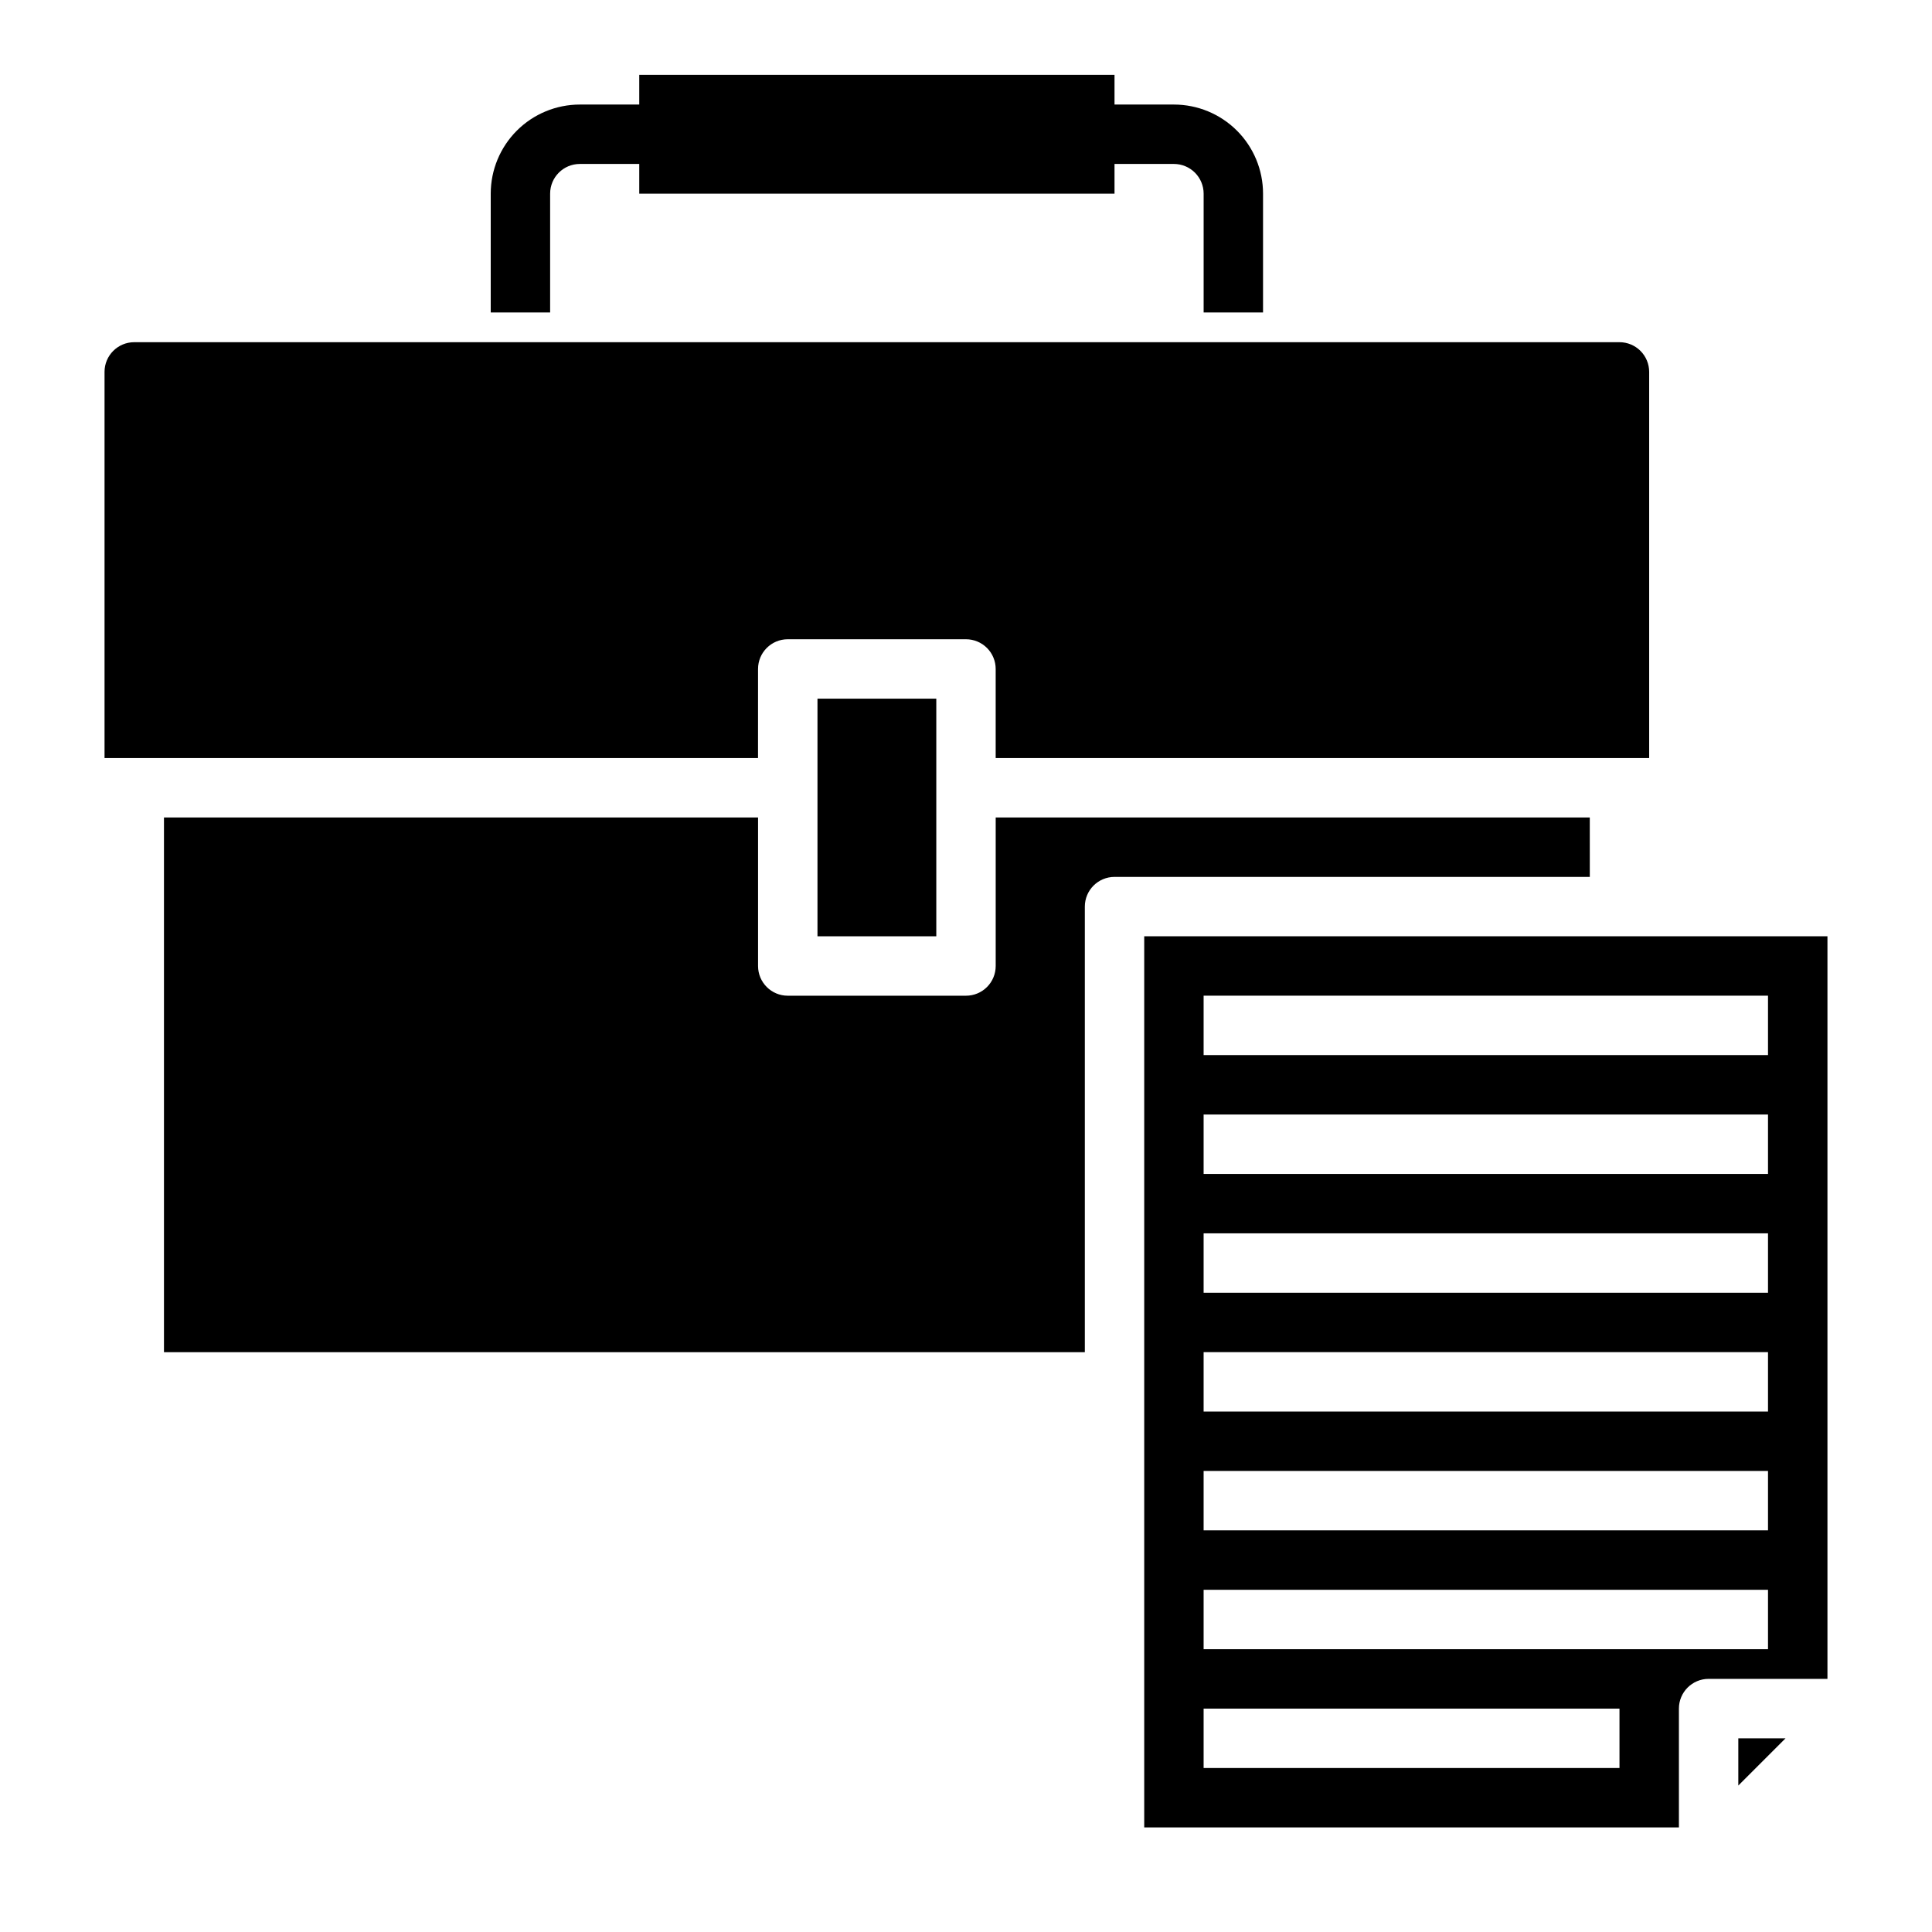
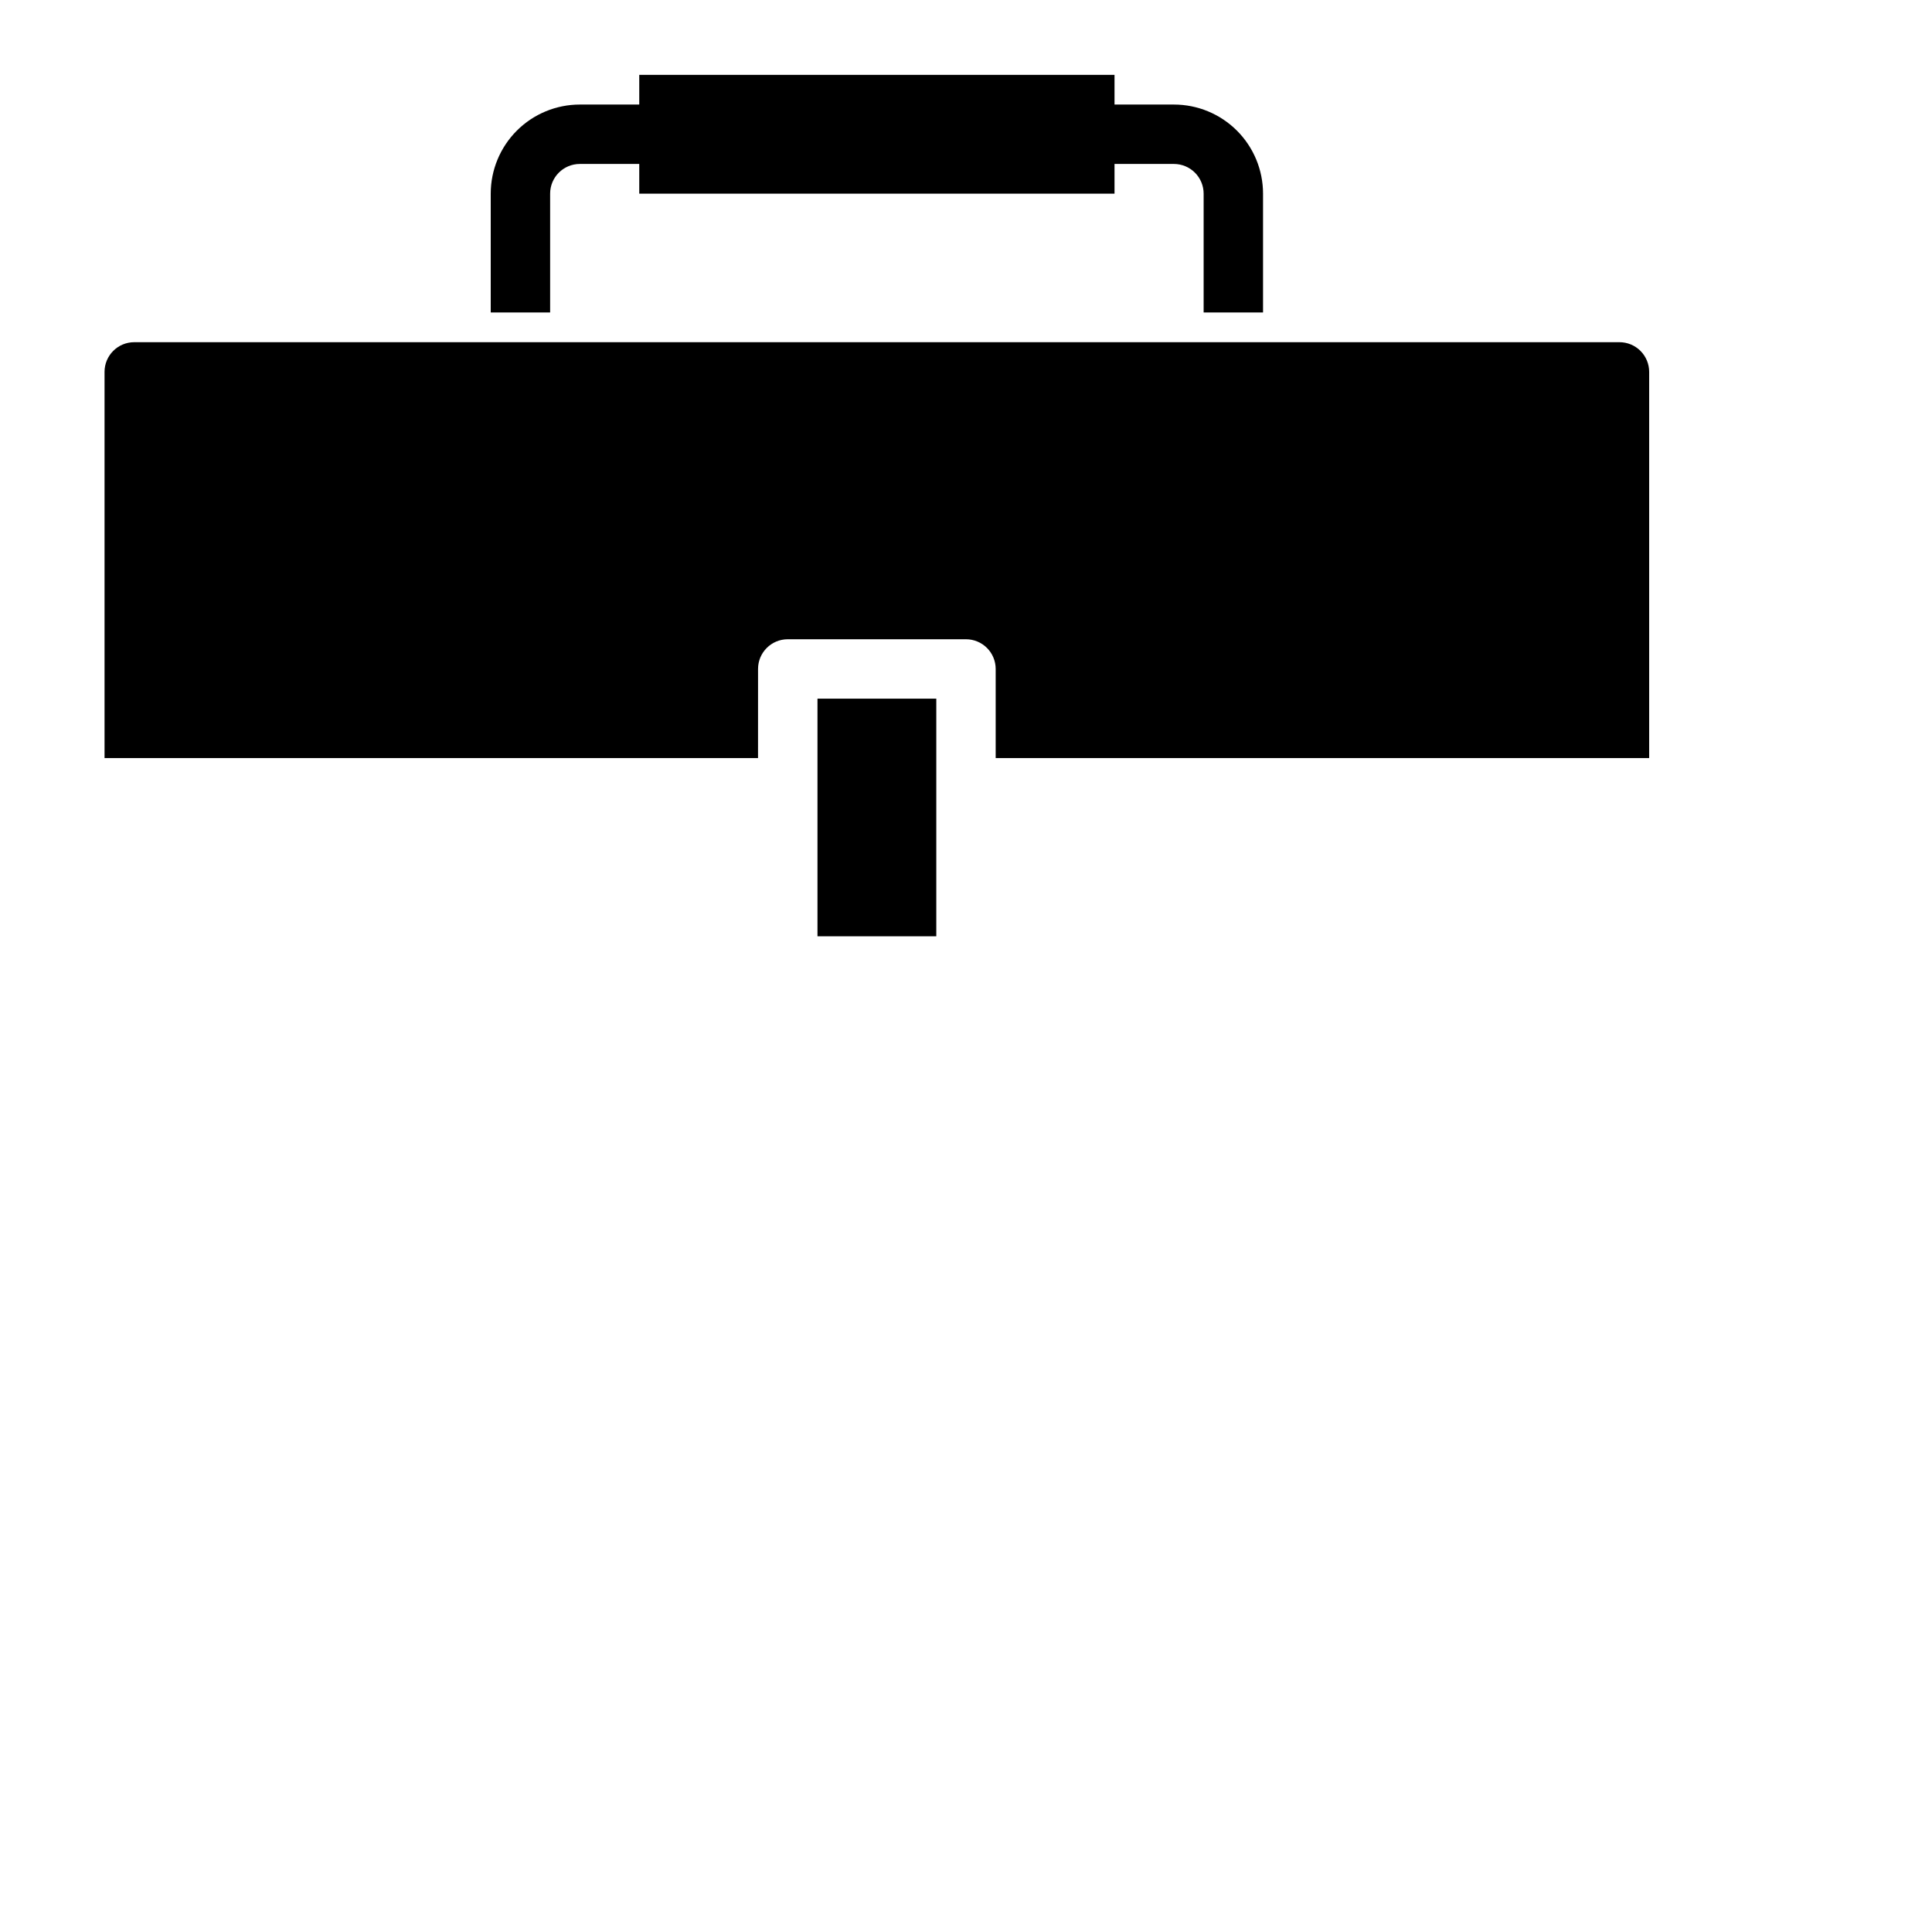
<svg xmlns="http://www.w3.org/2000/svg" fill="#000000" width="800px" height="800px" version="1.1" viewBox="144 144 512 512">
  <g>
    <path d="m289.79 195.32c0-4.348 3.527-7.871 7.875-7.871h15.742v7.871h125.95v-7.871h15.742c2.09 0 4.09 0.832 5.566 2.305 1.477 1.477 2.309 3.481 2.309 5.566v31.488h15.742v-31.488c0-6.262-2.488-12.27-6.918-16.699-4.43-4.426-10.434-6.914-16.699-6.914h-15.742v-7.875h-125.95v7.875h-15.742c-6.266 0-12.273 2.488-16.699 6.914-4.43 4.43-6.918 10.438-6.918 16.699v31.488h15.742z" />
-     <path d="m604.67 617.19 12.516-12.516h-12.516z" />
    <path d="m344.89 321.28c0-4.348 3.523-7.871 7.871-7.871h47.234c2.086 0 4.09 0.828 5.566 2.305 1.477 1.477 2.305 3.481 2.305 5.566v23.617h173.18v-102.34c0-2.09-0.828-4.09-2.305-5.566-1.477-1.477-3.481-2.305-5.566-2.305h-393.6c-4.348 0-7.871 3.523-7.871 7.871v102.34h173.18z" />
    <path d="m360.64 329.15h31.488v62.977h-31.488z" />
-     <path d="m447.23 392.12v236.16h141.7v-31.488c0-4.348 3.527-7.875 7.875-7.875h31.488v-196.8zm125.95 220.42h-110.21v-15.742h110.21zm39.359-31.488h-149.57v-15.742h149.57zm0-31.488h-149.57v-15.742h149.57zm0-31.488h-149.57v-15.742h149.57zm0-31.488h-149.57v-15.742h149.57zm0-31.488h-149.57v-15.742h149.57zm0-31.488h-149.57v-15.742h149.57z" />
-     <path d="m565.31 360.64h-157.44v39.363c0 2.086-0.828 4.09-2.305 5.566-1.477 1.477-3.481 2.305-5.566 2.305h-47.234c-4.348 0-7.871-3.523-7.871-7.871v-39.363h-157.44v141.7h244.04v-118.08c0-4.348 3.523-7.871 7.871-7.871h125.95z" />
  </g>
</svg>